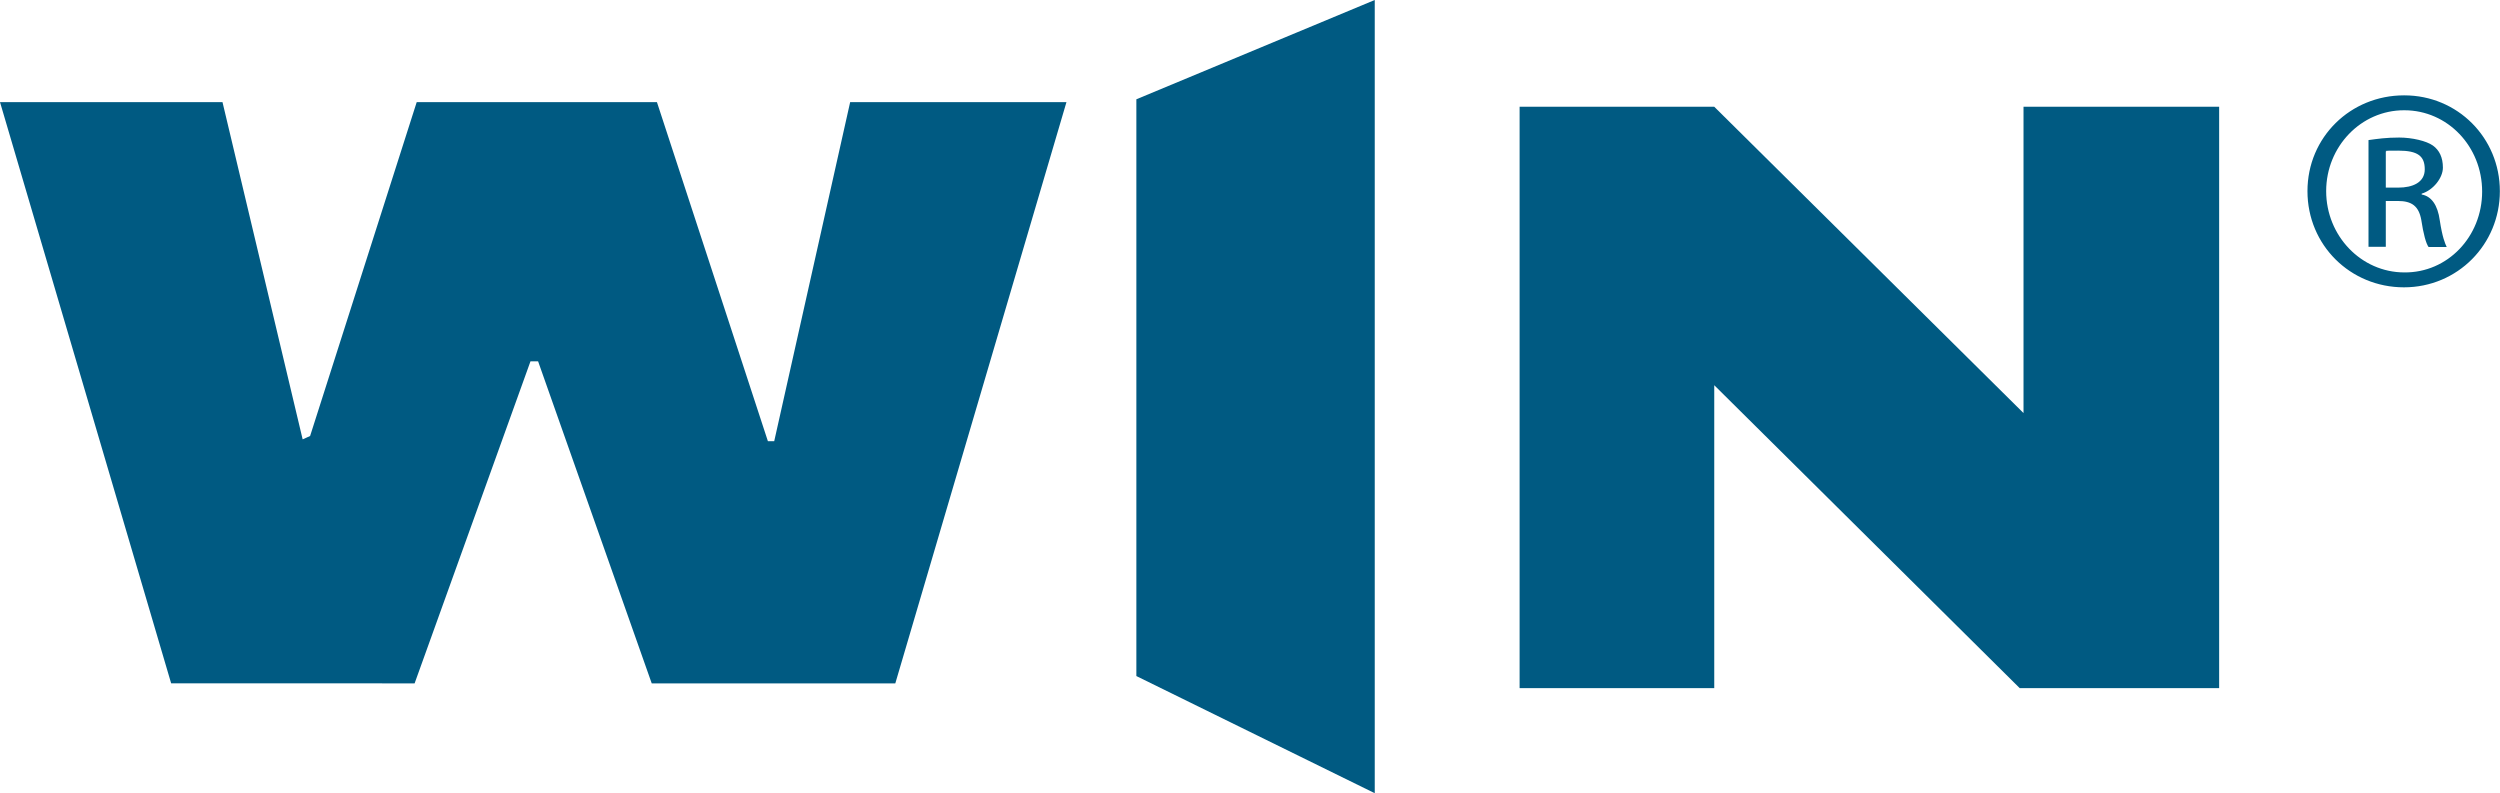
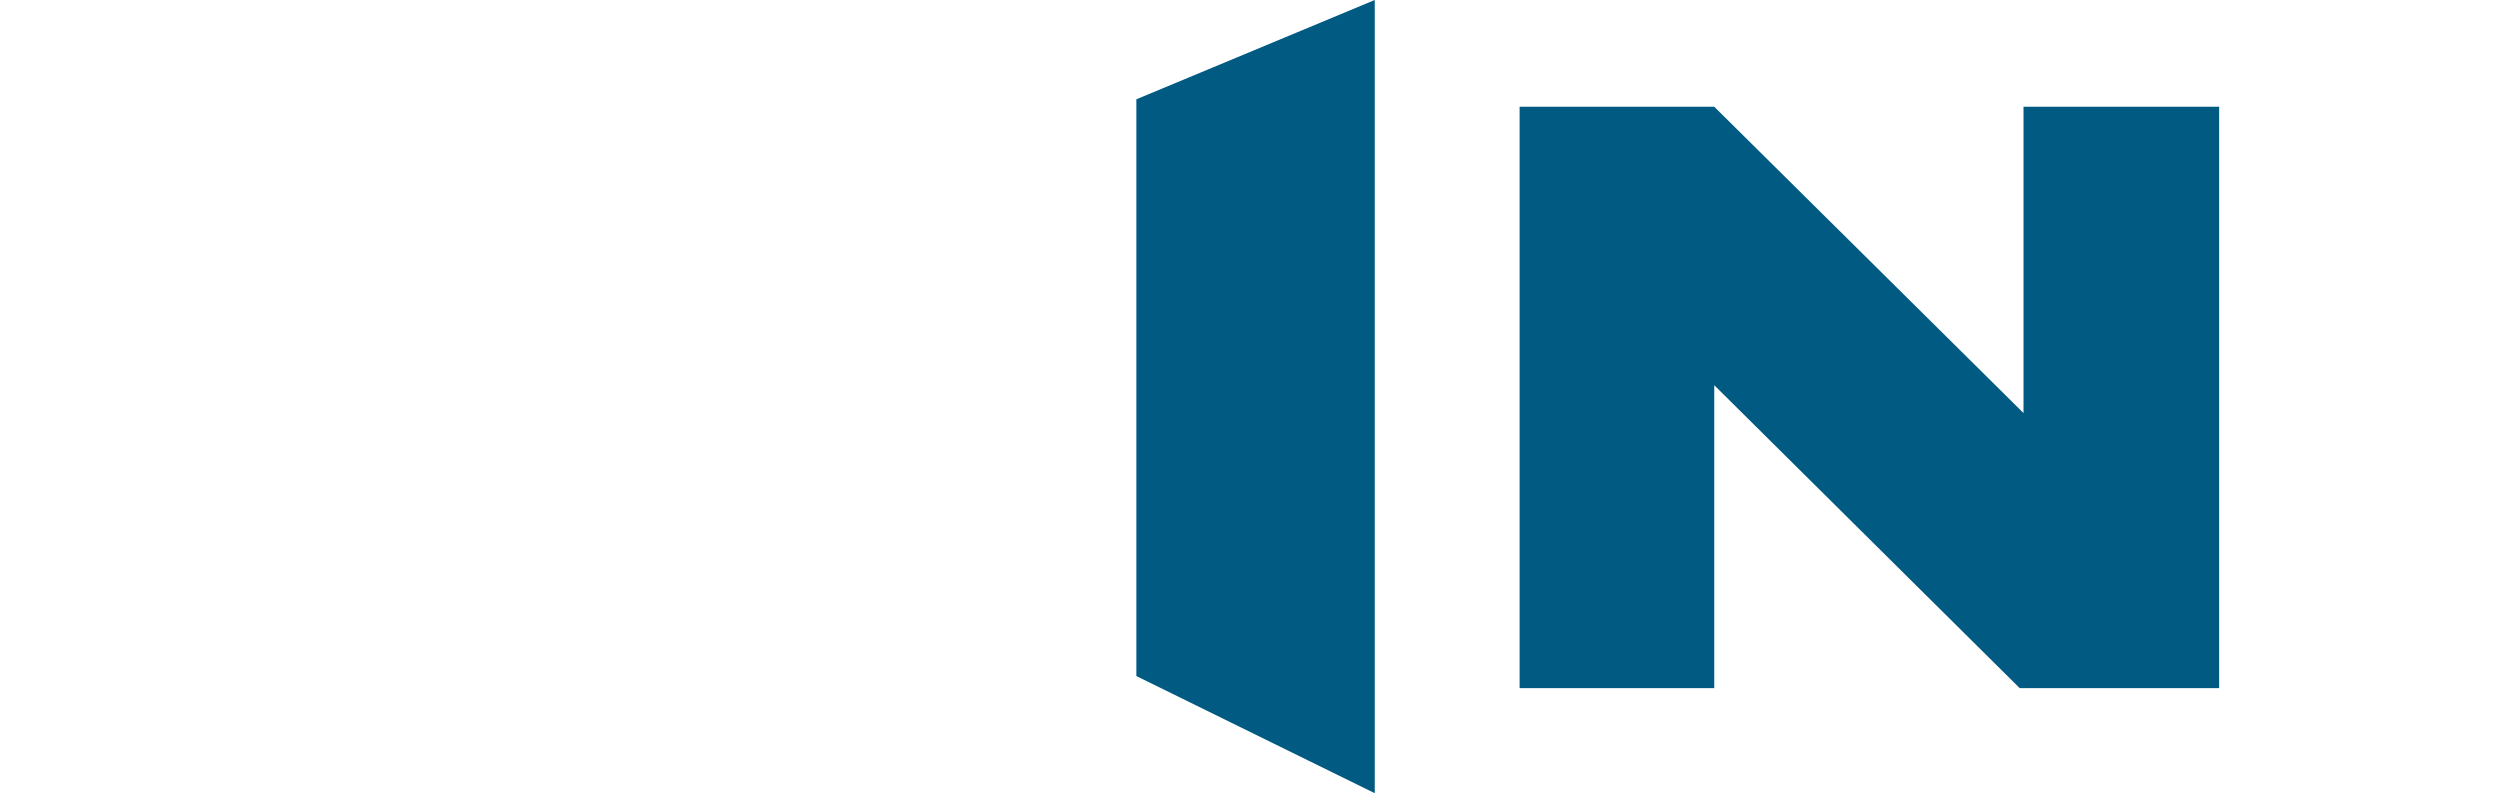
<svg xmlns="http://www.w3.org/2000/svg" id="Layer_1" data-name="Layer 1" viewBox="0 0 1777.6 564">
  <defs>
    <style>
      .cls-1 {
        fill: #005a82;
        stroke-width: 0px;
      }
    </style>
  </defs>
  <g>
    <path class="cls-1" d="m977.5,564l-169.5-83.3V70.6L977.5,0v564Z" />
    <path class="cls-1" d="m1577.9,489.3h-141.8l-217.2-215.4v215.4h-138.4V75.9h138.4l219.9,217.8V75.9h139.1v413.4Z" />
  </g>
-   <path class="cls-1" d="m758.3,72.6l-121.7,413.3h-173.2l-80.8-229h-5.4l-82.4,229H121.7L0,72.6h158.2l57,239.8,5.3-2.4,75.8-237.4h170.8l78.9,241.1h4.5l54-241.1h153.6Z" />
-   <path class="cls-1" d="m1696.4,133.4h8.9c10.1,0,18.8-3.6,18.8-13s-4.9-13.3-18.8-13.3-6.8.3-8.9.6v25.7Zm0,42.1h-12.3v-75.9c6.5-.9,12.6-1.8,21.8-1.8s19.4,2.4,24,5.7c4.6,3.3,7.1,8.5,7.1,15.7s-6.8,16-15.1,18.5v.6c6.8,1.2,11.4,7.3,12.9,18.5,1.8,11.8,3.7,16.3,4.9,18.8h-12.9c-1.8-2.4-3.7-9.4-5.2-19.4-1.8-9.7-6.8-13.3-16.6-13.3h-8.6v32.7Zm12.9-97.1c-30.4,0-55.3,25.7-55.3,57.5s24.9,57.8,55.6,57.8c30.7.3,55.3-25.4,55.3-57.5s-24.6-57.8-55.3-57.8h-.3Zm.3-10.6c37.8,0,67.9,30.2,67.9,68.1s-30.1,68.4-68.2,68.4-68.6-30-68.6-68.4,30.7-68.1,68.6-68.1h.3Z" />
</svg>